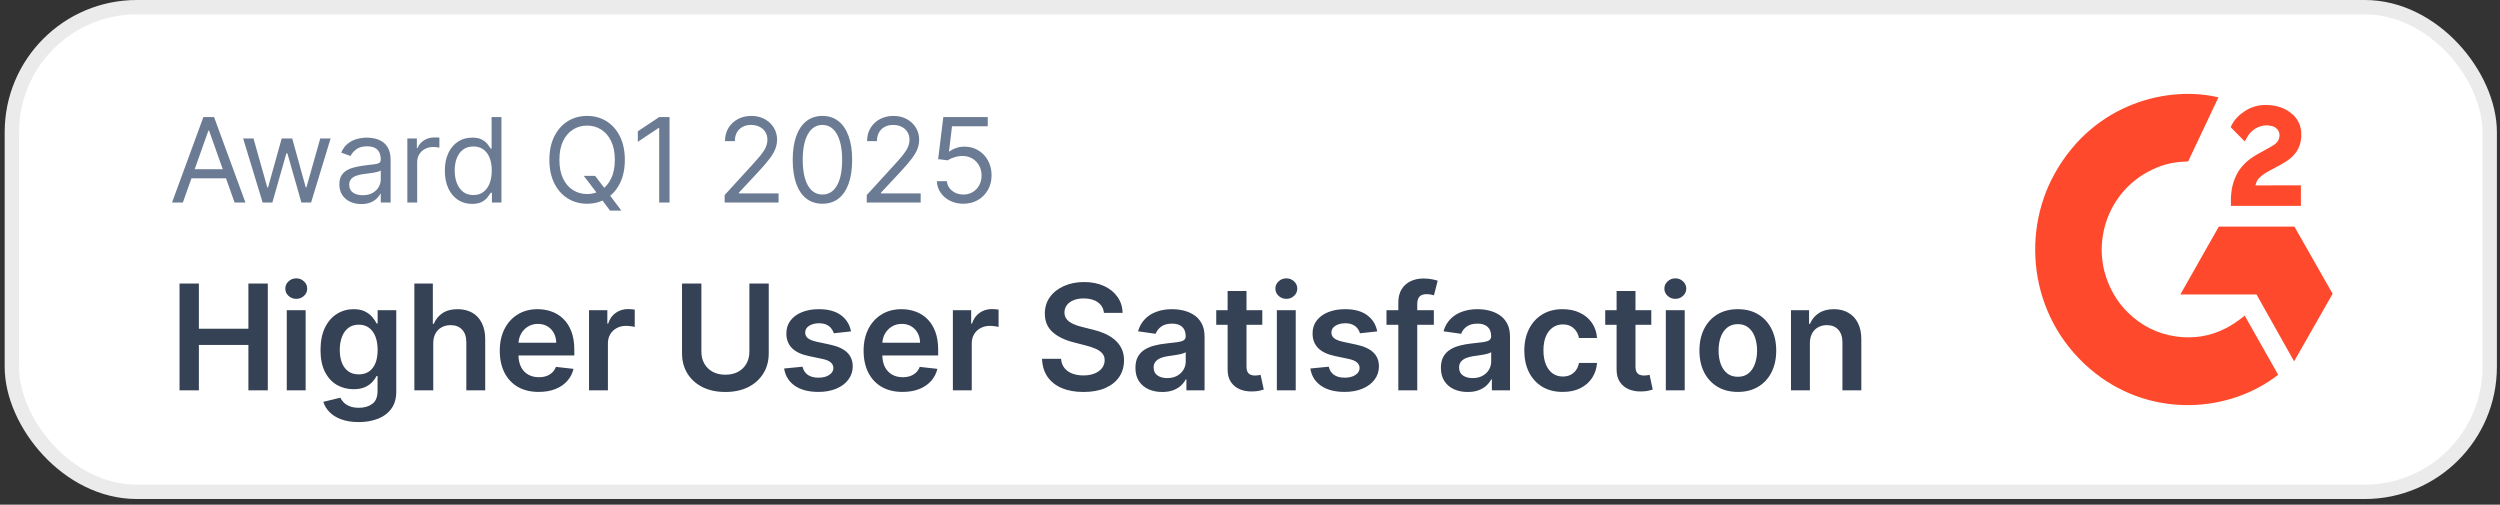
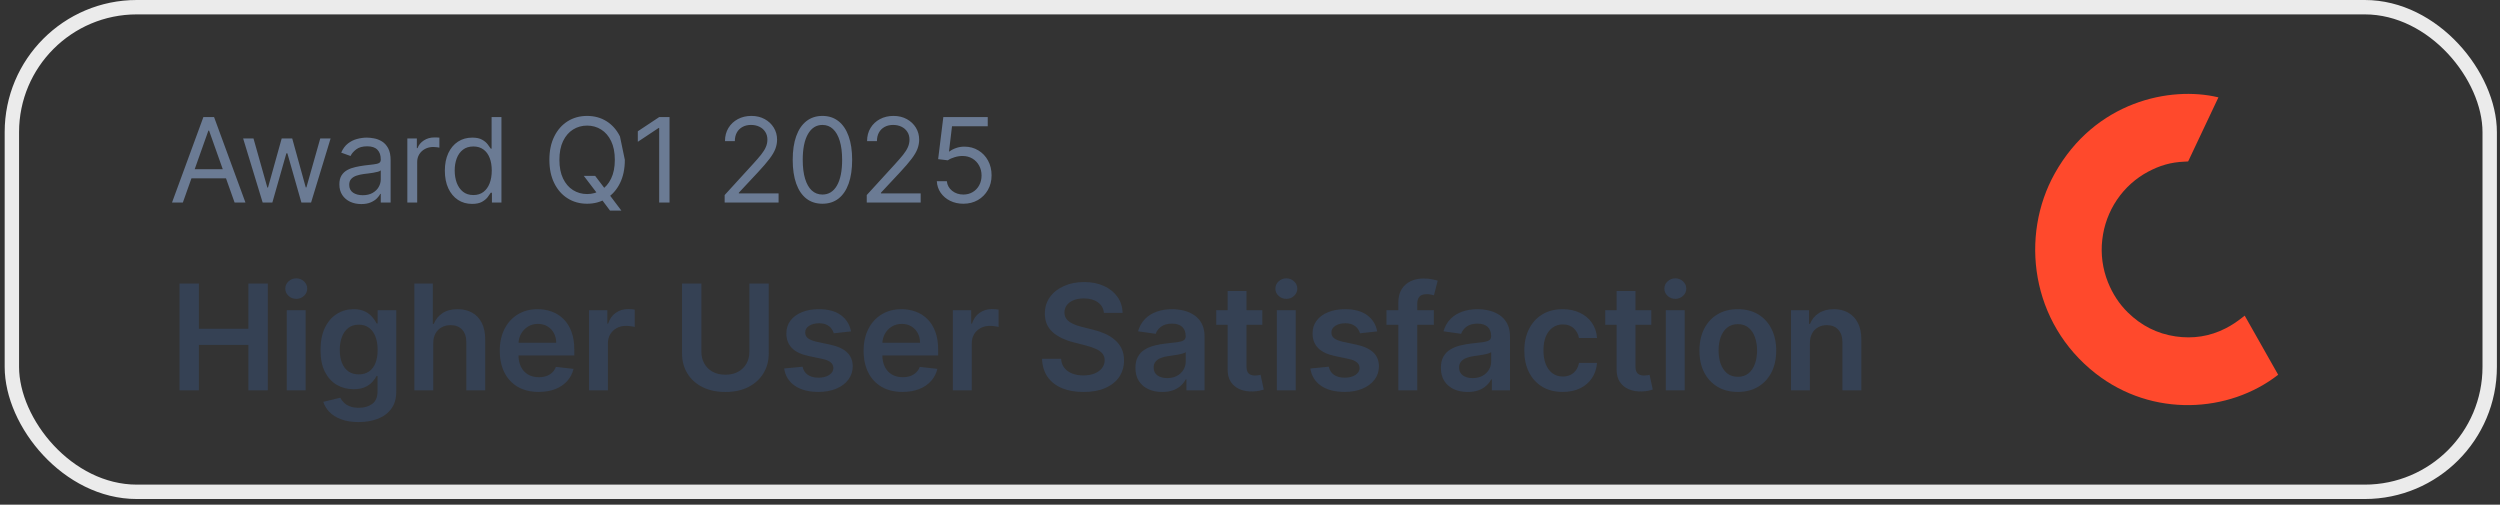
<svg xmlns="http://www.w3.org/2000/svg" width="213" height="43" viewBox="0 0 213 43" fill="none">
  <rect x="0" y="0" width="213" height="43" fill="#333333" stroke="none" />
-   <rect x="1.011" y="0.613" width="211.111" height="41.29" rx="10.646" fill="white" />
  <rect x="1.011" y="0.613" width="211.111" height="41.29" rx="10.646" stroke="#EBEBEB" stroke-width="1.226" />
-   <path d="M15.579 17.258H14.655L17.328 9.976H18.239L20.913 17.258H19.988L17.812 11.128H17.755L15.579 17.258ZM15.92 14.413H19.647V15.196H15.92V14.413ZM22.379 17.258L20.715 11.796H21.597L22.777 15.978H22.834L24 11.796H24.897L26.049 15.964H26.106L27.286 11.796H28.168L26.504 17.258H25.679L24.484 13.062H24.399L23.204 17.258H22.379ZM30.777 17.386C30.431 17.386 30.117 17.321 29.835 17.191C29.553 17.058 29.329 16.867 29.163 16.618C28.997 16.367 28.914 16.063 28.914 15.708C28.914 15.395 28.976 15.141 29.099 14.947C29.222 14.75 29.387 14.596 29.593 14.485C29.799 14.373 30.027 14.29 30.276 14.236C30.527 14.179 30.78 14.134 31.033 14.1C31.365 14.058 31.634 14.026 31.841 14.004C32.049 13.981 32.201 13.942 32.296 13.887C32.393 13.833 32.441 13.738 32.441 13.603V13.574C32.441 13.223 32.346 12.951 32.154 12.756C31.964 12.562 31.676 12.465 31.289 12.465C30.889 12.465 30.575 12.552 30.347 12.728C30.119 12.903 29.959 13.091 29.867 13.29L29.071 13.005C29.213 12.673 29.402 12.415 29.64 12.23C29.879 12.043 30.14 11.912 30.422 11.839C30.706 11.763 30.986 11.725 31.261 11.725C31.436 11.725 31.638 11.746 31.866 11.789C32.095 11.829 32.317 11.914 32.53 12.042C32.746 12.17 32.925 12.363 33.067 12.621C33.21 12.88 33.281 13.226 33.281 13.659V17.258H32.441V16.518H32.399C32.342 16.637 32.247 16.764 32.114 16.899C31.982 17.034 31.805 17.149 31.585 17.244C31.364 17.339 31.095 17.386 30.777 17.386ZM30.905 16.632C31.237 16.632 31.517 16.567 31.745 16.437C31.974 16.306 32.148 16.138 32.264 15.932C32.382 15.726 32.441 15.509 32.441 15.281V14.513C32.406 14.556 32.328 14.595 32.207 14.63C32.088 14.663 31.951 14.693 31.794 14.719C31.64 14.743 31.49 14.764 31.343 14.783C31.198 14.8 31.081 14.814 30.991 14.826C30.773 14.854 30.569 14.9 30.379 14.964C30.192 15.026 30.04 15.12 29.924 15.245C29.81 15.369 29.753 15.537 29.753 15.75C29.753 16.042 29.861 16.262 30.077 16.412C30.295 16.559 30.571 16.632 30.905 16.632ZM34.705 17.258V11.796H35.516V12.621H35.573C35.672 12.351 35.852 12.132 36.113 11.963C36.374 11.795 36.668 11.711 36.995 11.711C37.057 11.711 37.134 11.712 37.226 11.714C37.319 11.717 37.389 11.72 37.436 11.725V12.579C37.408 12.571 37.342 12.561 37.24 12.546C37.141 12.53 37.035 12.522 36.924 12.522C36.658 12.522 36.421 12.577 36.213 12.689C36.007 12.798 35.843 12.95 35.722 13.144C35.604 13.336 35.544 13.555 35.544 13.802V17.258H34.705ZM40.22 17.372C39.764 17.372 39.363 17.257 39.014 17.027C38.666 16.795 38.393 16.468 38.196 16.046C38 15.621 37.901 15.12 37.901 14.541C37.901 13.968 38 13.47 38.196 13.048C38.393 12.626 38.667 12.3 39.018 12.07C39.369 11.84 39.774 11.725 40.234 11.725C40.59 11.725 40.87 11.784 41.077 11.903C41.285 12.019 41.444 12.152 41.553 12.301C41.665 12.448 41.751 12.569 41.813 12.664H41.884V9.976H42.723V17.258H41.912V16.419H41.813C41.751 16.518 41.663 16.644 41.55 16.796C41.436 16.945 41.273 17.079 41.062 17.198C40.851 17.314 40.571 17.372 40.22 17.372ZM40.334 16.618C40.67 16.618 40.955 16.53 41.187 16.355C41.419 16.177 41.596 15.932 41.717 15.619C41.838 15.303 41.898 14.94 41.898 14.527C41.898 14.119 41.839 13.763 41.72 13.457C41.602 13.149 41.426 12.909 41.194 12.739C40.962 12.566 40.675 12.479 40.334 12.479C39.978 12.479 39.682 12.57 39.444 12.753C39.21 12.933 39.033 13.178 38.915 13.489C38.798 13.797 38.74 14.143 38.74 14.527C38.74 14.916 38.8 15.269 38.918 15.587C39.039 15.902 39.217 16.153 39.452 16.341C39.689 16.526 39.983 16.618 40.334 16.618ZM49.738 14.982H50.705L51.516 16.049L51.729 16.334L52.938 17.941H51.971L51.174 16.874L50.975 16.604L49.738 14.982ZM53.236 13.617C53.236 14.385 53.098 15.049 52.821 15.608C52.543 16.168 52.163 16.599 51.679 16.902C51.196 17.206 50.643 17.358 50.022 17.358C49.401 17.358 48.849 17.206 48.365 16.902C47.881 16.599 47.501 16.168 47.224 15.608C46.946 15.049 46.807 14.385 46.807 13.617C46.807 12.849 46.946 12.185 47.224 11.626C47.501 11.066 47.881 10.635 48.365 10.331C48.849 10.028 49.401 9.876 50.022 9.876C50.643 9.876 51.196 10.028 51.679 10.331C52.163 10.635 52.543 11.066 52.821 11.626C53.098 12.185 53.236 12.849 53.236 13.617ZM52.383 13.617C52.383 12.986 52.278 12.454 52.067 12.02C51.858 11.586 51.575 11.258 51.217 11.035C50.861 10.812 50.463 10.701 50.022 10.701C49.581 10.701 49.182 10.812 48.824 11.035C48.468 11.258 48.185 11.586 47.974 12.02C47.765 12.454 47.661 12.986 47.661 13.617C47.661 14.247 47.765 14.78 47.974 15.213C48.185 15.647 48.468 15.976 48.824 16.198C49.182 16.421 49.581 16.533 50.022 16.533C50.463 16.533 50.861 16.421 51.217 16.198C51.575 15.976 51.858 15.647 52.067 15.213C52.278 14.78 52.383 14.247 52.383 13.617ZM57.044 9.976V17.258H56.162V10.9H56.12L54.342 12.081V11.185L56.162 9.976H57.044ZM61.74 17.258V16.618L64.144 13.987C64.426 13.678 64.659 13.411 64.841 13.183C65.024 12.953 65.159 12.737 65.246 12.536C65.337 12.332 65.382 12.119 65.382 11.896C65.382 11.64 65.32 11.418 65.197 11.231C65.076 11.044 64.91 10.899 64.699 10.797C64.488 10.695 64.251 10.644 63.988 10.644C63.708 10.644 63.464 10.702 63.255 10.818C63.049 10.932 62.889 11.092 62.775 11.298C62.664 11.505 62.608 11.746 62.608 12.024H61.769C61.769 11.597 61.867 11.223 62.064 10.9C62.261 10.578 62.529 10.326 62.868 10.146C63.209 9.966 63.592 9.876 64.016 9.876C64.443 9.876 64.821 9.966 65.15 10.146C65.48 10.326 65.738 10.569 65.926 10.875C66.113 11.181 66.207 11.521 66.207 11.896C66.207 12.164 66.158 12.426 66.061 12.682C65.966 12.935 65.8 13.219 65.563 13.531C65.328 13.842 65.002 14.221 64.585 14.669L62.949 16.419V16.476H66.335V17.258H61.74ZM70.071 17.358C69.535 17.358 69.079 17.212 68.702 16.92C68.325 16.626 68.037 16.201 67.838 15.644C67.639 15.084 67.539 14.409 67.539 13.617C67.539 12.83 67.639 12.158 67.838 11.601C68.04 11.041 68.329 10.614 68.706 10.32C69.085 10.024 69.54 9.876 70.071 9.876C70.602 9.876 71.056 10.024 71.433 10.32C71.812 10.614 72.102 11.041 72.301 11.601C72.502 12.158 72.603 12.83 72.603 13.617C72.603 14.409 72.503 15.084 72.304 15.644C72.105 16.201 71.817 16.626 71.44 16.92C71.063 17.212 70.607 17.358 70.071 17.358ZM70.071 16.575C70.602 16.575 71.015 16.319 71.309 15.807C71.603 15.295 71.75 14.565 71.75 13.617C71.75 12.986 71.682 12.449 71.547 12.006C71.414 11.563 71.222 11.225 70.971 10.993C70.722 10.76 70.422 10.644 70.071 10.644C69.545 10.644 69.134 10.904 68.837 11.423C68.541 11.94 68.393 12.671 68.393 13.617C68.393 14.247 68.459 14.783 68.592 15.224C68.725 15.665 68.915 16 69.164 16.23C69.416 16.46 69.718 16.575 70.071 16.575ZM73.847 17.258V16.618L76.251 13.987C76.533 13.678 76.765 13.411 76.948 13.183C77.13 12.953 77.265 12.737 77.353 12.536C77.443 12.332 77.488 12.119 77.488 11.896C77.488 11.64 77.427 11.418 77.303 11.231C77.182 11.044 77.016 10.899 76.805 10.797C76.594 10.695 76.357 10.644 76.094 10.644C75.814 10.644 75.57 10.702 75.362 10.818C75.156 10.932 74.996 11.092 74.882 11.298C74.77 11.505 74.715 11.746 74.715 12.024H73.875C73.875 11.597 73.974 11.223 74.171 10.9C74.367 10.578 74.635 10.326 74.974 10.146C75.316 9.966 75.698 9.876 76.123 9.876C76.549 9.876 76.927 9.966 77.257 10.146C77.587 10.326 77.845 10.569 78.032 10.875C78.219 11.181 78.313 11.521 78.313 11.896C78.313 12.164 78.264 12.426 78.167 12.682C78.073 12.935 77.907 13.219 77.669 13.531C77.435 13.842 77.109 14.221 76.692 14.669L75.056 16.419V16.476H78.441V17.258H73.847ZM82.078 17.358C81.661 17.358 81.285 17.275 80.951 17.109C80.617 16.943 80.349 16.715 80.147 16.426C79.946 16.137 79.836 15.807 79.817 15.437H80.67C80.703 15.767 80.853 16.04 81.118 16.255C81.386 16.469 81.706 16.575 82.078 16.575C82.377 16.575 82.642 16.505 82.875 16.366C83.109 16.226 83.293 16.034 83.426 15.79C83.561 15.543 83.629 15.264 83.629 14.954C83.629 14.636 83.559 14.353 83.419 14.104C83.281 13.853 83.092 13.655 82.85 13.51C82.608 13.366 82.332 13.292 82.021 13.29C81.799 13.287 81.57 13.322 81.335 13.393C81.1 13.462 80.907 13.55 80.755 13.659L79.93 13.56L80.371 9.976H84.155V10.758H81.111L80.855 12.906H80.898C81.047 12.787 81.234 12.689 81.46 12.611C81.685 12.532 81.919 12.493 82.163 12.493C82.609 12.493 83.006 12.6 83.355 12.813C83.706 13.024 83.981 13.313 84.18 13.681C84.381 14.048 84.482 14.468 84.482 14.94C84.482 15.404 84.378 15.819 84.169 16.184C83.963 16.547 83.678 16.834 83.316 17.045C82.953 17.253 82.54 17.358 82.078 17.358Z" fill="#6B7B94" />
+   <path d="M15.579 17.258H14.655L17.328 9.976H18.239L20.913 17.258H19.988L17.812 11.128H17.755L15.579 17.258ZM15.92 14.413H19.647V15.196H15.92V14.413ZM22.379 17.258L20.715 11.796H21.597L22.777 15.978H22.834L24 11.796H24.897L26.049 15.964H26.106L27.286 11.796H28.168L26.504 17.258H25.679L24.484 13.062H24.399L23.204 17.258H22.379ZM30.777 17.386C30.431 17.386 30.117 17.321 29.835 17.191C29.553 17.058 29.329 16.867 29.163 16.618C28.997 16.367 28.914 16.063 28.914 15.708C28.914 15.395 28.976 15.141 29.099 14.947C29.222 14.75 29.387 14.596 29.593 14.485C29.799 14.373 30.027 14.29 30.276 14.236C30.527 14.179 30.78 14.134 31.033 14.1C31.365 14.058 31.634 14.026 31.841 14.004C32.049 13.981 32.201 13.942 32.296 13.887C32.393 13.833 32.441 13.738 32.441 13.603V13.574C32.441 13.223 32.346 12.951 32.154 12.756C31.964 12.562 31.676 12.465 31.289 12.465C30.889 12.465 30.575 12.552 30.347 12.728C30.119 12.903 29.959 13.091 29.867 13.29L29.071 13.005C29.213 12.673 29.402 12.415 29.64 12.23C29.879 12.043 30.14 11.912 30.422 11.839C30.706 11.763 30.986 11.725 31.261 11.725C31.436 11.725 31.638 11.746 31.866 11.789C32.095 11.829 32.317 11.914 32.53 12.042C32.746 12.17 32.925 12.363 33.067 12.621C33.21 12.88 33.281 13.226 33.281 13.659V17.258H32.441V16.518H32.399C32.342 16.637 32.247 16.764 32.114 16.899C31.982 17.034 31.805 17.149 31.585 17.244C31.364 17.339 31.095 17.386 30.777 17.386ZM30.905 16.632C31.237 16.632 31.517 16.567 31.745 16.437C31.974 16.306 32.148 16.138 32.264 15.932C32.382 15.726 32.441 15.509 32.441 15.281V14.513C32.406 14.556 32.328 14.595 32.207 14.63C32.088 14.663 31.951 14.693 31.794 14.719C31.64 14.743 31.49 14.764 31.343 14.783C31.198 14.8 31.081 14.814 30.991 14.826C30.773 14.854 30.569 14.9 30.379 14.964C30.192 15.026 30.04 15.12 29.924 15.245C29.81 15.369 29.753 15.537 29.753 15.75C29.753 16.042 29.861 16.262 30.077 16.412C30.295 16.559 30.571 16.632 30.905 16.632ZM34.705 17.258V11.796H35.516V12.621H35.573C35.672 12.351 35.852 12.132 36.113 11.963C36.374 11.795 36.668 11.711 36.995 11.711C37.057 11.711 37.134 11.712 37.226 11.714C37.319 11.717 37.389 11.72 37.436 11.725V12.579C37.408 12.571 37.342 12.561 37.24 12.546C37.141 12.53 37.035 12.522 36.924 12.522C36.658 12.522 36.421 12.577 36.213 12.689C36.007 12.798 35.843 12.95 35.722 13.144C35.604 13.336 35.544 13.555 35.544 13.802V17.258H34.705ZM40.22 17.372C39.764 17.372 39.363 17.257 39.014 17.027C38.666 16.795 38.393 16.468 38.196 16.046C38 15.621 37.901 15.12 37.901 14.541C37.901 13.968 38 13.47 38.196 13.048C38.393 12.626 38.667 12.3 39.018 12.07C39.369 11.84 39.774 11.725 40.234 11.725C40.59 11.725 40.87 11.784 41.077 11.903C41.285 12.019 41.444 12.152 41.553 12.301C41.665 12.448 41.751 12.569 41.813 12.664H41.884V9.976H42.723V17.258H41.912V16.419H41.813C41.751 16.518 41.663 16.644 41.55 16.796C41.436 16.945 41.273 17.079 41.062 17.198C40.851 17.314 40.571 17.372 40.22 17.372ZM40.334 16.618C40.67 16.618 40.955 16.53 41.187 16.355C41.419 16.177 41.596 15.932 41.717 15.619C41.838 15.303 41.898 14.94 41.898 14.527C41.898 14.119 41.839 13.763 41.72 13.457C41.602 13.149 41.426 12.909 41.194 12.739C40.962 12.566 40.675 12.479 40.334 12.479C39.978 12.479 39.682 12.57 39.444 12.753C39.21 12.933 39.033 13.178 38.915 13.489C38.798 13.797 38.74 14.143 38.74 14.527C38.74 14.916 38.8 15.269 38.918 15.587C39.039 15.902 39.217 16.153 39.452 16.341C39.689 16.526 39.983 16.618 40.334 16.618ZM49.738 14.982H50.705L51.516 16.049L51.729 16.334L52.938 17.941H51.971L51.174 16.874L50.975 16.604L49.738 14.982ZM53.236 13.617C53.236 14.385 53.098 15.049 52.821 15.608C52.543 16.168 52.163 16.599 51.679 16.902C51.196 17.206 50.643 17.358 50.022 17.358C49.401 17.358 48.849 17.206 48.365 16.902C47.881 16.599 47.501 16.168 47.224 15.608C46.946 15.049 46.807 14.385 46.807 13.617C46.807 12.849 46.946 12.185 47.224 11.626C47.501 11.066 47.881 10.635 48.365 10.331C48.849 10.028 49.401 9.876 50.022 9.876C50.643 9.876 51.196 10.028 51.679 10.331C52.163 10.635 52.543 11.066 52.821 11.626ZM52.383 13.617C52.383 12.986 52.278 12.454 52.067 12.02C51.858 11.586 51.575 11.258 51.217 11.035C50.861 10.812 50.463 10.701 50.022 10.701C49.581 10.701 49.182 10.812 48.824 11.035C48.468 11.258 48.185 11.586 47.974 12.02C47.765 12.454 47.661 12.986 47.661 13.617C47.661 14.247 47.765 14.78 47.974 15.213C48.185 15.647 48.468 15.976 48.824 16.198C49.182 16.421 49.581 16.533 50.022 16.533C50.463 16.533 50.861 16.421 51.217 16.198C51.575 15.976 51.858 15.647 52.067 15.213C52.278 14.78 52.383 14.247 52.383 13.617ZM57.044 9.976V17.258H56.162V10.9H56.12L54.342 12.081V11.185L56.162 9.976H57.044ZM61.74 17.258V16.618L64.144 13.987C64.426 13.678 64.659 13.411 64.841 13.183C65.024 12.953 65.159 12.737 65.246 12.536C65.337 12.332 65.382 12.119 65.382 11.896C65.382 11.64 65.32 11.418 65.197 11.231C65.076 11.044 64.91 10.899 64.699 10.797C64.488 10.695 64.251 10.644 63.988 10.644C63.708 10.644 63.464 10.702 63.255 10.818C63.049 10.932 62.889 11.092 62.775 11.298C62.664 11.505 62.608 11.746 62.608 12.024H61.769C61.769 11.597 61.867 11.223 62.064 10.9C62.261 10.578 62.529 10.326 62.868 10.146C63.209 9.966 63.592 9.876 64.016 9.876C64.443 9.876 64.821 9.966 65.15 10.146C65.48 10.326 65.738 10.569 65.926 10.875C66.113 11.181 66.207 11.521 66.207 11.896C66.207 12.164 66.158 12.426 66.061 12.682C65.966 12.935 65.8 13.219 65.563 13.531C65.328 13.842 65.002 14.221 64.585 14.669L62.949 16.419V16.476H66.335V17.258H61.74ZM70.071 17.358C69.535 17.358 69.079 17.212 68.702 16.92C68.325 16.626 68.037 16.201 67.838 15.644C67.639 15.084 67.539 14.409 67.539 13.617C67.539 12.83 67.639 12.158 67.838 11.601C68.04 11.041 68.329 10.614 68.706 10.32C69.085 10.024 69.54 9.876 70.071 9.876C70.602 9.876 71.056 10.024 71.433 10.32C71.812 10.614 72.102 11.041 72.301 11.601C72.502 12.158 72.603 12.83 72.603 13.617C72.603 14.409 72.503 15.084 72.304 15.644C72.105 16.201 71.817 16.626 71.44 16.92C71.063 17.212 70.607 17.358 70.071 17.358ZM70.071 16.575C70.602 16.575 71.015 16.319 71.309 15.807C71.603 15.295 71.75 14.565 71.75 13.617C71.75 12.986 71.682 12.449 71.547 12.006C71.414 11.563 71.222 11.225 70.971 10.993C70.722 10.76 70.422 10.644 70.071 10.644C69.545 10.644 69.134 10.904 68.837 11.423C68.541 11.94 68.393 12.671 68.393 13.617C68.393 14.247 68.459 14.783 68.592 15.224C68.725 15.665 68.915 16 69.164 16.23C69.416 16.46 69.718 16.575 70.071 16.575ZM73.847 17.258V16.618L76.251 13.987C76.533 13.678 76.765 13.411 76.948 13.183C77.13 12.953 77.265 12.737 77.353 12.536C77.443 12.332 77.488 12.119 77.488 11.896C77.488 11.64 77.427 11.418 77.303 11.231C77.182 11.044 77.016 10.899 76.805 10.797C76.594 10.695 76.357 10.644 76.094 10.644C75.814 10.644 75.57 10.702 75.362 10.818C75.156 10.932 74.996 11.092 74.882 11.298C74.77 11.505 74.715 11.746 74.715 12.024H73.875C73.875 11.597 73.974 11.223 74.171 10.9C74.367 10.578 74.635 10.326 74.974 10.146C75.316 9.966 75.698 9.876 76.123 9.876C76.549 9.876 76.927 9.966 77.257 10.146C77.587 10.326 77.845 10.569 78.032 10.875C78.219 11.181 78.313 11.521 78.313 11.896C78.313 12.164 78.264 12.426 78.167 12.682C78.073 12.935 77.907 13.219 77.669 13.531C77.435 13.842 77.109 14.221 76.692 14.669L75.056 16.419V16.476H78.441V17.258H73.847ZM82.078 17.358C81.661 17.358 81.285 17.275 80.951 17.109C80.617 16.943 80.349 16.715 80.147 16.426C79.946 16.137 79.836 15.807 79.817 15.437H80.67C80.703 15.767 80.853 16.04 81.118 16.255C81.386 16.469 81.706 16.575 82.078 16.575C82.377 16.575 82.642 16.505 82.875 16.366C83.109 16.226 83.293 16.034 83.426 15.79C83.561 15.543 83.629 15.264 83.629 14.954C83.629 14.636 83.559 14.353 83.419 14.104C83.281 13.853 83.092 13.655 82.85 13.51C82.608 13.366 82.332 13.292 82.021 13.29C81.799 13.287 81.57 13.322 81.335 13.393C81.1 13.462 80.907 13.55 80.755 13.659L79.93 13.56L80.371 9.976H84.155V10.758H81.111L80.855 12.906H80.898C81.047 12.787 81.234 12.689 81.46 12.611C81.685 12.532 81.919 12.493 82.163 12.493C82.609 12.493 83.006 12.6 83.355 12.813C83.706 13.024 83.981 13.313 84.18 13.681C84.381 14.048 84.482 14.468 84.482 14.94C84.482 15.404 84.378 15.819 84.169 16.184C83.963 16.547 83.678 16.834 83.316 17.045C82.953 17.253 82.54 17.358 82.078 17.358Z" fill="#6B7B94" />
  <path d="M15.296 33.258V24.155H16.945V28.009H21.163V24.155H22.817V33.258H21.163V29.391H16.945V33.258H15.296ZM24.432 33.258V26.431H26.041V33.258H24.432ZM25.241 25.462C24.986 25.462 24.767 25.377 24.583 25.208C24.399 25.037 24.308 24.831 24.308 24.591C24.308 24.348 24.399 24.142 24.583 23.973C24.767 23.801 24.986 23.715 25.241 23.715C25.499 23.715 25.718 23.801 25.899 23.973C26.083 24.142 26.174 24.348 26.174 24.591C26.174 24.831 26.083 25.037 25.899 25.208C25.718 25.377 25.499 25.462 25.241 25.462ZM30.558 35.961C29.98 35.961 29.483 35.882 29.069 35.725C28.654 35.571 28.32 35.363 28.069 35.103C27.817 34.842 27.642 34.553 27.544 34.236L28.993 33.885C29.058 34.018 29.153 34.15 29.277 34.28C29.402 34.414 29.569 34.523 29.78 34.609C29.993 34.698 30.261 34.743 30.584 34.743C31.041 34.743 31.418 34.632 31.718 34.409C32.017 34.19 32.167 33.828 32.167 33.325V32.031H32.087C32.004 32.197 31.882 32.368 31.722 32.542C31.565 32.717 31.356 32.864 31.095 32.983C30.838 33.101 30.513 33.16 30.122 33.16C29.598 33.16 29.122 33.037 28.695 32.791C28.271 32.542 27.934 32.172 27.682 31.68C27.433 31.185 27.308 30.566 27.308 29.822C27.308 29.073 27.433 28.44 27.682 27.924C27.934 27.406 28.273 27.013 28.7 26.746C29.126 26.477 29.602 26.342 30.126 26.342C30.526 26.342 30.855 26.41 31.113 26.546C31.374 26.68 31.581 26.841 31.735 27.031C31.89 27.218 32.007 27.394 32.087 27.56H32.175V26.431H33.762V33.369C33.762 33.953 33.623 34.436 33.344 34.818C33.066 35.2 32.685 35.486 32.202 35.676C31.719 35.866 31.171 35.961 30.558 35.961ZM30.571 31.898C30.912 31.898 31.202 31.815 31.442 31.649C31.682 31.483 31.864 31.244 31.989 30.933C32.113 30.622 32.175 30.249 32.175 29.813C32.175 29.384 32.113 29.007 31.989 28.684C31.867 28.361 31.687 28.111 31.447 27.933C31.209 27.752 30.918 27.662 30.571 27.662C30.212 27.662 29.913 27.755 29.673 27.942C29.433 28.129 29.252 28.385 29.131 28.711C29.009 29.034 28.948 29.401 28.948 29.813C28.948 30.231 29.009 30.597 29.131 30.911C29.255 31.222 29.438 31.465 29.677 31.64C29.921 31.812 30.218 31.898 30.571 31.898ZM36.913 29.258V33.258H35.304V24.155H36.878V27.591H36.958C37.118 27.206 37.365 26.902 37.7 26.68C38.038 26.454 38.467 26.342 38.989 26.342C39.463 26.342 39.876 26.441 40.229 26.64C40.582 26.838 40.854 27.129 41.047 27.511C41.242 27.893 41.34 28.36 41.34 28.911V33.258H39.731V29.16C39.731 28.701 39.613 28.343 39.376 28.089C39.142 27.831 38.812 27.702 38.389 27.702C38.104 27.702 37.849 27.764 37.624 27.889C37.402 28.01 37.227 28.186 37.1 28.418C36.975 28.649 36.913 28.929 36.913 29.258ZM45.895 33.391C45.211 33.391 44.62 33.249 44.122 32.965C43.627 32.677 43.246 32.271 42.98 31.747C42.713 31.219 42.58 30.599 42.58 29.884C42.58 29.182 42.713 28.566 42.98 28.035C43.249 27.502 43.626 27.087 44.109 26.791C44.592 26.491 45.159 26.342 45.811 26.342C46.232 26.342 46.629 26.41 47.002 26.546C47.379 26.68 47.711 26.887 47.998 27.169C48.288 27.45 48.517 27.809 48.682 28.244C48.848 28.677 48.931 29.192 48.931 29.791V30.285H43.335V29.2H47.389C47.386 28.892 47.319 28.618 47.189 28.378C47.059 28.135 46.876 27.944 46.642 27.804C46.411 27.665 46.142 27.595 45.833 27.595C45.504 27.595 45.215 27.675 44.967 27.835C44.718 27.992 44.524 28.2 44.384 28.458C44.248 28.712 44.178 28.992 44.175 29.298V30.244C44.175 30.642 44.248 30.982 44.393 31.267C44.538 31.548 44.741 31.765 45.002 31.916C45.263 32.064 45.568 32.138 45.918 32.138C46.152 32.138 46.364 32.105 46.553 32.04C46.743 31.972 46.907 31.873 47.047 31.742C47.186 31.612 47.291 31.451 47.362 31.258L48.865 31.427C48.77 31.824 48.589 32.17 48.322 32.467C48.059 32.76 47.721 32.988 47.309 33.151C46.897 33.311 46.426 33.391 45.895 33.391ZM50.185 33.258V26.431H51.745V27.569H51.817C51.941 27.174 52.154 26.871 52.457 26.657C52.762 26.441 53.11 26.333 53.501 26.333C53.59 26.333 53.689 26.337 53.799 26.346C53.912 26.352 54.005 26.363 54.079 26.377V27.858C54.011 27.834 53.903 27.813 53.755 27.795C53.609 27.775 53.469 27.764 53.332 27.764C53.039 27.764 52.775 27.828 52.541 27.955C52.31 28.08 52.128 28.253 51.994 28.475C51.861 28.698 51.794 28.954 51.794 29.244V33.258H50.185ZM63.848 24.155H65.497V30.102C65.497 30.754 65.343 31.328 65.034 31.822C64.729 32.317 64.299 32.704 63.745 32.983C63.191 33.258 62.544 33.396 61.803 33.396C61.059 33.396 60.41 33.258 59.856 32.983C59.302 32.704 58.872 32.317 58.567 31.822C58.262 31.328 58.109 30.754 58.109 30.102V24.155H59.758V29.964C59.758 30.344 59.841 30.681 60.007 30.978C60.176 31.274 60.413 31.507 60.718 31.676C61.024 31.842 61.385 31.925 61.803 31.925C62.221 31.925 62.582 31.842 62.888 31.676C63.196 31.507 63.433 31.274 63.599 30.978C63.765 30.681 63.848 30.344 63.848 29.964V24.155ZM72.507 28.235L71.04 28.395C70.998 28.247 70.926 28.108 70.822 27.978C70.721 27.847 70.585 27.742 70.413 27.662C70.241 27.582 70.031 27.542 69.782 27.542C69.447 27.542 69.166 27.615 68.937 27.76C68.712 27.905 68.601 28.093 68.604 28.324C68.601 28.523 68.674 28.684 68.822 28.809C68.973 28.933 69.222 29.035 69.569 29.116L70.733 29.364C71.379 29.504 71.859 29.724 72.173 30.027C72.49 30.329 72.65 30.724 72.653 31.213C72.65 31.643 72.524 32.022 72.275 32.351C72.03 32.677 71.687 32.932 71.249 33.116C70.81 33.3 70.306 33.391 69.737 33.391C68.902 33.391 68.229 33.217 67.719 32.867C67.21 32.514 66.906 32.024 66.808 31.396L68.377 31.244C68.448 31.553 68.6 31.785 68.831 31.942C69.062 32.099 69.363 32.178 69.733 32.178C70.115 32.178 70.422 32.099 70.653 31.942C70.887 31.785 71.004 31.591 71.004 31.36C71.004 31.165 70.929 31.003 70.778 30.876C70.629 30.748 70.398 30.65 70.084 30.582L68.92 30.338C68.265 30.201 67.78 29.972 67.466 29.649C67.152 29.323 66.996 28.911 66.999 28.413C66.996 27.992 67.111 27.628 67.342 27.32C67.576 27.009 67.9 26.769 68.315 26.6C68.733 26.428 69.215 26.342 69.76 26.342C70.56 26.342 71.189 26.512 71.649 26.853C72.111 27.194 72.397 27.655 72.507 28.235ZM76.895 33.391C76.211 33.391 75.62 33.249 75.122 32.965C74.627 32.677 74.246 32.271 73.98 31.747C73.713 31.219 73.579 30.599 73.579 29.884C73.579 29.182 73.713 28.566 73.98 28.035C74.249 27.502 74.626 27.087 75.109 26.791C75.591 26.491 76.159 26.342 76.811 26.342C77.232 26.342 77.629 26.41 78.002 26.546C78.378 26.68 78.71 26.887 78.998 27.169C79.288 27.45 79.516 27.809 79.682 28.244C79.848 28.677 79.931 29.192 79.931 29.791V30.285H74.335V29.2H78.389C78.386 28.892 78.319 28.618 78.189 28.378C78.058 28.135 77.876 27.944 77.642 27.804C77.411 27.665 77.141 27.595 76.833 27.595C76.504 27.595 76.215 27.675 75.966 27.835C75.717 27.992 75.523 28.2 75.384 28.458C75.248 28.712 75.178 28.992 75.175 29.298V30.244C75.175 30.642 75.248 30.982 75.393 31.267C75.538 31.548 75.741 31.765 76.002 31.916C76.263 32.064 76.568 32.138 76.918 32.138C77.152 32.138 77.364 32.105 77.553 32.04C77.743 31.972 77.907 31.873 78.046 31.742C78.186 31.612 78.291 31.451 78.362 31.258L79.865 31.427C79.77 31.824 79.589 32.17 79.322 32.467C79.058 32.76 78.721 32.988 78.309 33.151C77.897 33.311 77.426 33.391 76.895 33.391ZM81.185 33.258V26.431H82.745V27.569H82.816C82.941 27.174 83.154 26.871 83.456 26.657C83.762 26.441 84.11 26.333 84.501 26.333C84.59 26.333 84.689 26.337 84.799 26.346C84.911 26.352 85.005 26.363 85.079 26.377V27.858C85.011 27.834 84.903 27.813 84.754 27.795C84.609 27.775 84.468 27.764 84.332 27.764C84.039 27.764 83.775 27.828 83.541 27.955C83.31 28.08 83.127 28.253 82.994 28.475C82.861 28.698 82.794 28.954 82.794 29.244V33.258H81.185ZM94.056 26.657C94.015 26.269 93.84 25.967 93.532 25.751C93.227 25.534 92.829 25.426 92.341 25.426C91.997 25.426 91.702 25.478 91.456 25.582C91.21 25.686 91.022 25.826 90.891 26.004C90.761 26.182 90.694 26.385 90.691 26.613C90.691 26.803 90.734 26.967 90.82 27.106C90.909 27.246 91.029 27.364 91.18 27.462C91.332 27.557 91.499 27.637 91.683 27.702C91.866 27.767 92.052 27.822 92.238 27.866L93.092 28.08C93.435 28.16 93.766 28.268 94.083 28.404C94.403 28.541 94.689 28.712 94.941 28.92C95.195 29.127 95.397 29.378 95.545 29.671C95.693 29.964 95.767 30.308 95.767 30.702C95.767 31.236 95.631 31.705 95.359 32.111C95.086 32.514 94.692 32.83 94.176 33.058C93.663 33.283 93.043 33.396 92.314 33.396C91.606 33.396 90.991 33.286 90.469 33.067C89.951 32.848 89.545 32.528 89.251 32.107C88.961 31.686 88.804 31.173 88.78 30.569H90.403C90.426 30.886 90.524 31.15 90.696 31.36C90.868 31.57 91.091 31.727 91.367 31.831C91.646 31.935 91.957 31.987 92.3 31.987C92.659 31.987 92.973 31.933 93.243 31.827C93.515 31.717 93.729 31.566 93.883 31.373C94.037 31.178 94.115 30.95 94.118 30.689C94.115 30.452 94.046 30.256 93.909 30.102C93.773 29.945 93.582 29.815 93.336 29.711C93.093 29.604 92.809 29.51 92.483 29.427L91.447 29.16C90.697 28.967 90.105 28.675 89.669 28.284C89.237 27.89 89.02 27.367 89.02 26.715C89.02 26.179 89.165 25.709 89.456 25.306C89.749 24.903 90.148 24.591 90.651 24.368C91.155 24.143 91.726 24.03 92.363 24.03C93.009 24.03 93.575 24.143 94.061 24.368C94.55 24.591 94.933 24.9 95.212 25.297C95.49 25.691 95.634 26.145 95.643 26.657H94.056ZM99.024 33.396C98.591 33.396 98.201 33.319 97.855 33.165C97.511 33.008 97.239 32.776 97.037 32.471C96.838 32.166 96.739 31.79 96.739 31.342C96.739 30.957 96.81 30.639 96.953 30.387C97.095 30.135 97.289 29.933 97.535 29.782C97.781 29.631 98.058 29.517 98.366 29.44C98.677 29.36 98.999 29.302 99.331 29.267C99.731 29.225 100.055 29.188 100.304 29.155C100.553 29.12 100.734 29.067 100.846 28.995C100.962 28.921 101.02 28.807 101.02 28.653V28.627C101.02 28.292 100.92 28.032 100.722 27.849C100.523 27.665 100.237 27.573 99.864 27.573C99.47 27.573 99.157 27.659 98.926 27.831C98.698 28.003 98.544 28.206 98.464 28.44L96.961 28.227C97.08 27.812 97.275 27.465 97.548 27.186C97.821 26.905 98.154 26.695 98.548 26.555C98.942 26.413 99.378 26.342 99.855 26.342C100.184 26.342 100.511 26.38 100.837 26.457C101.163 26.535 101.461 26.662 101.731 26.84C102 27.015 102.217 27.253 102.38 27.555C102.546 27.858 102.629 28.235 102.629 28.689V33.258H101.082V32.32H101.028C100.931 32.51 100.793 32.688 100.615 32.854C100.44 33.017 100.219 33.148 99.953 33.249C99.689 33.347 99.379 33.396 99.024 33.396ZM99.442 32.214C99.765 32.214 100.045 32.15 100.282 32.022C100.519 31.892 100.701 31.72 100.828 31.507C100.959 31.293 101.024 31.061 101.024 30.809V30.004C100.974 30.046 100.888 30.084 100.766 30.12C100.648 30.156 100.514 30.187 100.366 30.213C100.218 30.24 100.071 30.264 99.926 30.285C99.781 30.305 99.655 30.323 99.548 30.338C99.308 30.37 99.093 30.424 98.904 30.498C98.714 30.572 98.564 30.676 98.455 30.809C98.345 30.939 98.29 31.108 98.29 31.316C98.29 31.612 98.399 31.836 98.615 31.987C98.831 32.138 99.107 32.214 99.442 32.214ZM107.548 26.431V27.675H103.624V26.431H107.548ZM104.593 24.795H106.202V31.204C106.202 31.421 106.234 31.587 106.299 31.702C106.368 31.815 106.456 31.892 106.566 31.933C106.676 31.975 106.797 31.996 106.931 31.996C107.031 31.996 107.123 31.988 107.206 31.974C107.292 31.959 107.357 31.945 107.402 31.933L107.673 33.191C107.587 33.221 107.464 33.254 107.304 33.289C107.147 33.325 106.954 33.346 106.726 33.351C106.323 33.363 105.96 33.303 105.637 33.169C105.314 33.033 105.058 32.822 104.868 32.538C104.681 32.254 104.59 31.898 104.593 31.471V24.795ZM108.787 33.258V26.431H110.396V33.258H108.787ZM109.596 25.462C109.341 25.462 109.122 25.377 108.938 25.208C108.754 25.037 108.662 24.831 108.662 24.591C108.662 24.348 108.754 24.142 108.938 23.973C109.122 23.801 109.341 23.715 109.596 23.715C109.854 23.715 110.073 23.801 110.254 23.973C110.437 24.142 110.529 24.348 110.529 24.591C110.529 24.831 110.437 25.037 110.254 25.208C110.073 25.377 109.854 25.462 109.596 25.462ZM117.339 28.235L115.872 28.395C115.831 28.247 115.758 28.108 115.655 27.978C115.554 27.847 115.418 27.742 115.246 27.662C115.074 27.582 114.863 27.542 114.615 27.542C114.28 27.542 113.998 27.615 113.77 27.76C113.545 27.905 113.434 28.093 113.437 28.324C113.434 28.523 113.506 28.684 113.654 28.809C113.806 28.933 114.054 29.035 114.401 29.116L115.566 29.364C116.212 29.504 116.692 29.724 117.006 30.027C117.323 30.329 117.483 30.724 117.486 31.213C117.483 31.643 117.357 32.022 117.108 32.351C116.862 32.677 116.52 32.932 116.081 33.116C115.643 33.3 115.139 33.391 114.57 33.391C113.734 33.391 113.062 33.217 112.552 32.867C112.042 32.514 111.739 32.024 111.641 31.396L113.21 31.244C113.281 31.553 113.432 31.785 113.663 31.942C113.894 32.099 114.195 32.178 114.566 32.178C114.948 32.178 115.255 32.099 115.486 31.942C115.72 31.785 115.837 31.591 115.837 31.36C115.837 31.165 115.761 31.003 115.61 30.876C115.462 30.748 115.231 30.65 114.917 30.582L113.752 30.338C113.097 30.201 112.613 29.972 112.299 29.649C111.985 29.323 111.829 28.911 111.832 28.413C111.829 27.992 111.943 27.628 112.174 27.32C112.408 27.009 112.733 26.769 113.148 26.6C113.566 26.428 114.047 26.342 114.592 26.342C115.392 26.342 116.022 26.512 116.481 26.853C116.944 27.194 117.23 27.655 117.339 28.235ZM122.163 26.431V27.675H118.128V26.431H122.163ZM119.137 33.258V25.786C119.137 25.327 119.231 24.945 119.421 24.64C119.614 24.334 119.871 24.106 120.194 23.955C120.517 23.804 120.876 23.728 121.27 23.728C121.549 23.728 121.796 23.75 122.012 23.795C122.229 23.839 122.389 23.879 122.492 23.915L122.172 25.16C122.104 25.139 122.018 25.118 121.915 25.097C121.811 25.074 121.695 25.062 121.568 25.062C121.269 25.062 121.057 25.134 120.932 25.279C120.811 25.422 120.75 25.626 120.75 25.893V33.258H119.137ZM125.049 33.396C124.616 33.396 124.226 33.319 123.88 33.165C123.536 33.008 123.263 32.776 123.062 32.471C122.863 32.166 122.764 31.79 122.764 31.342C122.764 30.957 122.835 30.639 122.977 30.387C123.12 30.135 123.314 29.933 123.56 29.782C123.806 29.631 124.083 29.517 124.391 29.44C124.702 29.36 125.023 29.302 125.355 29.267C125.755 29.225 126.08 29.188 126.329 29.155C126.578 29.12 126.758 29.067 126.871 28.995C126.987 28.921 127.044 28.807 127.044 28.653V28.627C127.044 28.292 126.945 28.032 126.747 27.849C126.548 27.665 126.262 27.573 125.889 27.573C125.495 27.573 125.182 27.659 124.951 27.831C124.723 28.003 124.569 28.206 124.489 28.44L122.986 28.227C123.105 27.812 123.3 27.465 123.573 27.186C123.846 26.905 124.179 26.695 124.573 26.555C124.967 26.413 125.403 26.342 125.88 26.342C126.209 26.342 126.536 26.38 126.862 26.457C127.188 26.535 127.486 26.662 127.756 26.84C128.025 27.015 128.242 27.253 128.405 27.555C128.57 27.858 128.653 28.235 128.653 28.689V33.258H127.107V32.32H127.053C126.956 32.51 126.818 32.688 126.64 32.854C126.465 33.017 126.244 33.148 125.978 33.249C125.714 33.347 125.404 33.396 125.049 33.396ZM125.466 32.214C125.789 32.214 126.07 32.15 126.307 32.022C126.544 31.892 126.726 31.72 126.853 31.507C126.984 31.293 127.049 31.061 127.049 30.809V30.004C126.998 30.046 126.913 30.084 126.791 30.12C126.673 30.156 126.539 30.187 126.391 30.213C126.243 30.24 126.096 30.264 125.951 30.285C125.806 30.305 125.68 30.323 125.573 30.338C125.333 30.37 125.118 30.424 124.929 30.498C124.739 30.572 124.589 30.676 124.48 30.809C124.37 30.939 124.315 31.108 124.315 31.316C124.315 31.612 124.423 31.836 124.64 31.987C124.856 32.138 125.132 32.214 125.466 32.214ZM133.142 33.391C132.461 33.391 131.875 33.242 131.386 32.943C130.9 32.643 130.526 32.23 130.262 31.702C130.001 31.172 129.871 30.561 129.871 29.871C129.871 29.178 130.004 28.566 130.271 28.035C130.537 27.502 130.914 27.087 131.4 26.791C131.889 26.491 132.467 26.342 133.133 26.342C133.687 26.342 134.178 26.444 134.605 26.649C135.034 26.85 135.376 27.136 135.631 27.506C135.886 27.874 136.031 28.303 136.067 28.795H134.529C134.467 28.466 134.319 28.192 134.084 27.973C133.853 27.751 133.544 27.64 133.155 27.64C132.827 27.64 132.538 27.729 132.289 27.907C132.04 28.081 131.846 28.333 131.706 28.662C131.57 28.991 131.502 29.385 131.502 29.844C131.502 30.31 131.57 30.71 131.706 31.044C131.843 31.376 132.034 31.633 132.28 31.814C132.529 31.991 132.821 32.08 133.155 32.08C133.393 32.08 133.604 32.036 133.791 31.947C133.981 31.855 134.139 31.723 134.267 31.551C134.394 31.379 134.482 31.171 134.529 30.924H136.067C136.028 31.407 135.886 31.836 135.64 32.209C135.394 32.58 135.059 32.87 134.636 33.08C134.212 33.288 133.714 33.391 133.142 33.391ZM140.69 26.431V27.675H136.765V26.431H140.69ZM137.734 24.795H139.343V31.204C139.343 31.421 139.376 31.587 139.441 31.702C139.509 31.815 139.598 31.892 139.708 31.933C139.817 31.975 139.939 31.996 140.072 31.996C140.173 31.996 140.265 31.988 140.348 31.974C140.434 31.959 140.499 31.945 140.543 31.933L140.814 33.191C140.729 33.221 140.606 33.254 140.446 33.289C140.288 33.325 140.096 33.346 139.868 33.351C139.465 33.363 139.102 33.303 138.779 33.169C138.456 33.033 138.199 32.822 138.01 32.538C137.823 32.254 137.731 31.898 137.734 31.471V24.795ZM141.928 33.258V26.431H143.537V33.258H141.928ZM142.737 25.462C142.483 25.462 142.263 25.377 142.08 25.208C141.896 25.037 141.804 24.831 141.804 24.591C141.804 24.348 141.896 24.142 142.08 23.973C142.263 23.801 142.483 23.715 142.737 23.715C142.995 23.715 143.214 23.801 143.395 23.973C143.579 24.142 143.671 24.348 143.671 24.591C143.671 24.831 143.579 25.037 143.395 25.208C143.214 25.377 142.995 25.462 142.737 25.462ZM148.063 33.391C147.396 33.391 146.818 33.245 146.329 32.951C145.84 32.658 145.461 32.248 145.191 31.72C144.925 31.193 144.791 30.576 144.791 29.871C144.791 29.166 144.925 28.548 145.191 28.018C145.461 27.487 145.84 27.075 146.329 26.782C146.818 26.488 147.396 26.342 148.063 26.342C148.73 26.342 149.307 26.488 149.796 26.782C150.285 27.075 150.663 27.487 150.93 28.018C151.199 28.548 151.334 29.166 151.334 29.871C151.334 30.576 151.199 31.193 150.93 31.72C150.663 32.248 150.285 32.658 149.796 32.951C149.307 33.245 148.73 33.391 148.063 33.391ZM148.072 32.102C148.433 32.102 148.735 32.003 148.978 31.805C149.221 31.603 149.402 31.333 149.521 30.996C149.642 30.658 149.703 30.282 149.703 29.867C149.703 29.449 149.642 29.071 149.521 28.733C149.402 28.392 149.221 28.121 148.978 27.92C148.735 27.718 148.433 27.617 148.072 27.617C147.701 27.617 147.393 27.718 147.147 27.92C146.904 28.121 146.722 28.392 146.6 28.733C146.482 29.071 146.423 29.449 146.423 29.867C146.423 30.282 146.482 30.658 146.6 30.996C146.722 31.333 146.904 31.603 147.147 31.805C147.393 32.003 147.701 32.102 148.072 32.102ZM154.202 29.258V33.258H152.593V26.431H154.131V27.591H154.211C154.368 27.209 154.618 26.905 154.962 26.68C155.308 26.454 155.737 26.342 156.246 26.342C156.717 26.342 157.128 26.443 157.477 26.644C157.83 26.846 158.103 27.137 158.295 27.52C158.491 27.902 158.587 28.366 158.584 28.911V33.258H156.975V29.16C156.975 28.704 156.857 28.346 156.62 28.089C156.386 27.831 156.061 27.702 155.646 27.702C155.365 27.702 155.114 27.764 154.895 27.889C154.679 28.01 154.508 28.186 154.384 28.418C154.262 28.649 154.202 28.929 154.202 29.258Z" fill="#354154" />
  <path d="M191.248 26.891C192.206 28.584 193.154 30.257 194.1 31.929C189.908 35.196 183.387 35.591 178.559 31.829C173.004 27.495 172.091 20.101 175.065 14.778C178.486 8.656 184.888 7.302 189.01 8.295C188.898 8.542 186.429 13.756 186.429 13.756C186.429 13.756 186.234 13.769 186.124 13.771C184.906 13.824 183.998 14.113 183.026 14.625C181.959 15.192 181.044 16.016 180.362 17.026C179.68 18.036 179.252 19.2 179.114 20.418C178.97 21.652 179.138 22.904 179.601 24.054C179.993 25.027 180.547 25.89 181.29 26.619C182.429 27.739 183.786 28.433 185.358 28.662C186.846 28.88 188.278 28.664 189.619 27.978C190.123 27.721 190.551 27.437 191.051 27.047C191.115 27.005 191.171 26.952 191.248 26.891Z" fill="#FF492C" />
-   <path d="M191.254 12.047C191.011 11.803 190.786 11.579 190.561 11.352C190.428 11.217 190.299 11.077 190.162 10.946C190.112 10.898 190.055 10.833 190.055 10.833C190.055 10.833 190.101 10.732 190.121 10.691C190.384 10.155 190.795 9.763 191.283 9.451C191.822 9.103 192.451 8.927 193.089 8.943C193.906 8.959 194.665 9.166 195.306 9.724C195.779 10.136 196.021 10.658 196.064 11.281C196.135 12.332 195.708 13.138 194.859 13.7C194.361 14.03 193.823 14.286 193.284 14.589C192.986 14.756 192.732 14.903 192.441 15.205C192.186 15.509 192.173 15.795 192.173 15.795L196.036 15.79V17.542H190.074C190.074 17.542 190.074 17.422 190.074 17.372C190.051 16.511 190.149 15.701 190.537 14.92C190.893 14.202 191.446 13.677 192.111 13.273C192.623 12.962 193.162 12.697 193.675 12.386C193.992 12.195 194.216 11.915 194.214 11.509C194.214 11.16 193.965 10.85 193.608 10.753C192.769 10.522 191.914 10.89 191.47 11.673C191.405 11.787 191.339 11.901 191.254 12.047Z" fill="#FF492C" />
-   <path d="M198.739 25.03L195.484 19.306H189.042L185.766 25.089H192.255L195.457 30.786L198.739 25.03Z" fill="#FF492C" />
</svg>